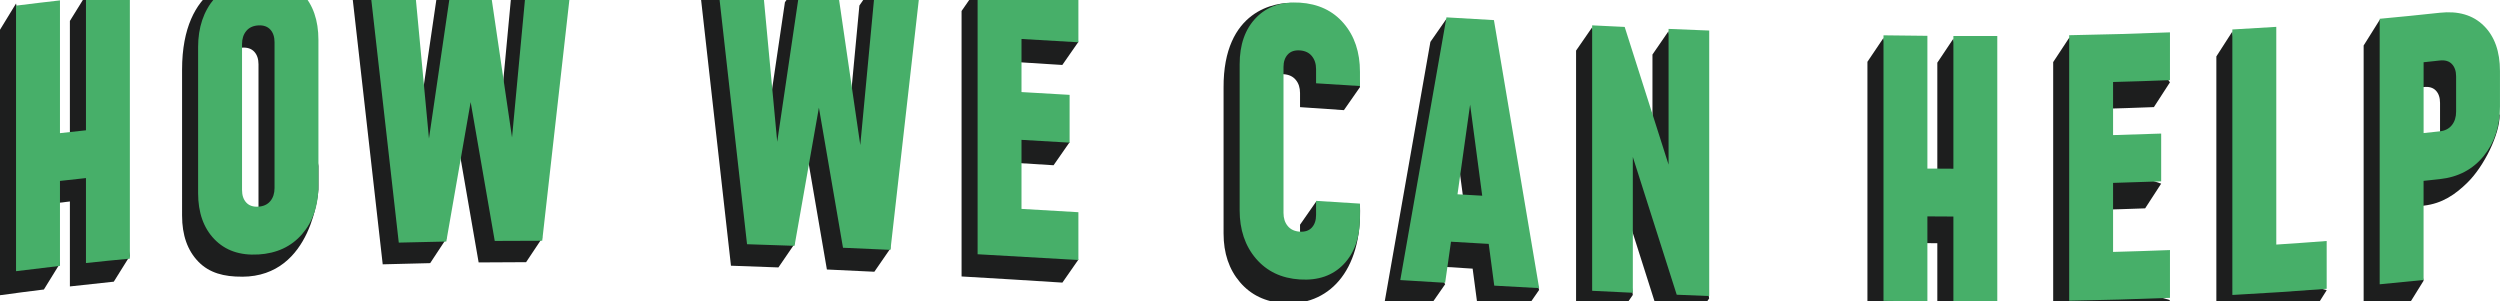
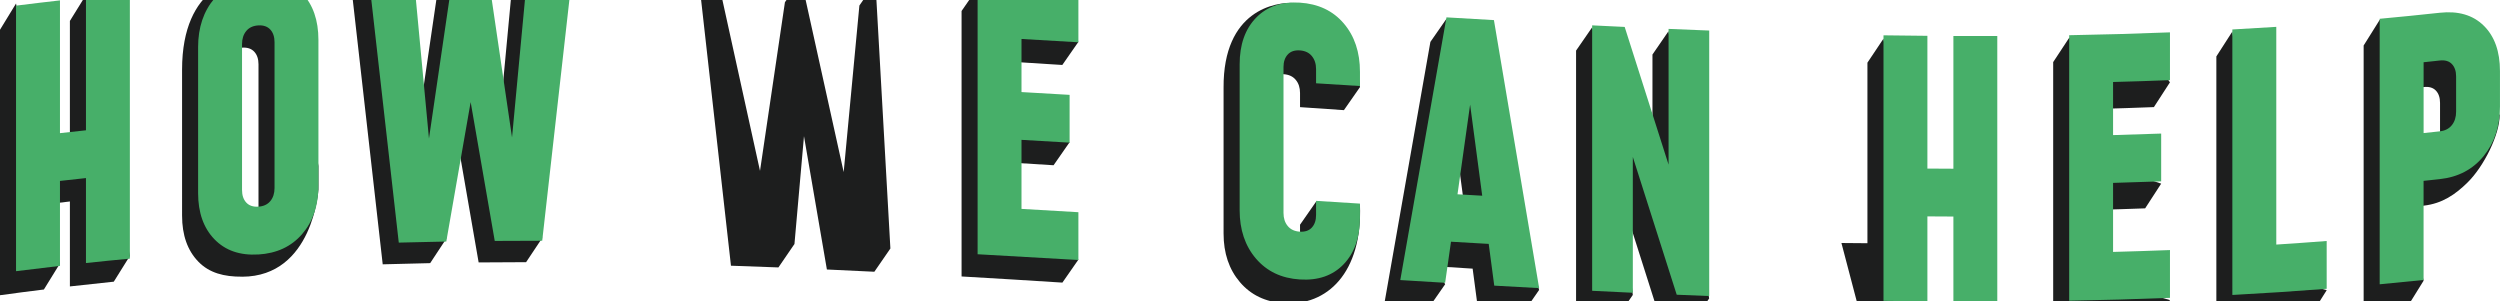
<svg xmlns="http://www.w3.org/2000/svg" id="Layer_1" viewBox="0 0 700 84.29">
  <defs>
    <style>      .cls-1 {        fill: #47af69;      }      .cls-2 {        fill: #1d1e1e;      }    </style>
  </defs>
  <g>
    <path class="cls-2" d="M0,82.67V8.33C1.5,5.88,3,3.43,4.49.98c2.6,14.29,5.2,28.6,7.8,42.92,2.43-.3,4.86-.59,7.28-.87V5.86c1.5-2.42,3-4.84,4.49-7.25,4.1,24.33,8.19,48.69,12.29,73.07-1.5,2.39-3,4.79-4.49,7.19-4.1.42-8.19.86-12.29,1.33v-23.79c-2.43.28-4.86.57-7.28.87,1.5,5.5,3,11,4.49,16.5-1.5,2.42-3,4.85-4.49,7.28-4.1.5-8.19,1.04-12.29,1.6Z" />
    <path class="cls-2" d="M67.83,77.47c-5.12.04-9.22-1.05-12.27-4.18-3.05-3.13-4.58-7.43-4.58-12.92V19.54c0-23.88,15.63-26.28,20.76-26.55,5.16-.31,5.34,8.09,8.38,11.28,3.03,3.19,4.55,7.55,4.55,13.07,1.5,9.71,3,19.42,4.49,29.13,0,5.48,0,6.64,0,6.64,0,.04-1.51,24.3-21.34,24.37ZM67.83,64.09c1.46-.1,2.58-.62,3.37-1.58.79-.96,1.18-2.18,1.18-3.67V18.01c0-1.49-.39-2.66-1.18-3.52-.79-.86-1.91-1.24-3.37-1.15-1.46.09-2.58.63-3.37,1.59-.79.96-1.18,2.19-1.18,3.67v40.84c0,1.49.39,2.66,1.18,3.51.79.85,1.91,1.23,3.37,1.14Z" />
    <path class="cls-2" d="M107.16,74.02c-2.79-24.69-5.58-49.38-8.38-74.05,1.5-2.3,3-4.6,4.49-6.9,4.3,19.25,8.6,38.52,12.9,57.82-.49.01-.97.02-1.46.03,2.52-17.21,5.04-34.41,7.56-51.6,1.5-2.28,3-4.55,4.49-6.82,4.33,19.33,8.66,38.68,12.99,58.05-.49,0-.97,0-1.46,0,1.61-17.16,3.22-34.31,4.83-51.47,1.5-2.25,3-4.5,4.49-6.75,1.4,24.78,2.79,49.56,4.19,74.34-1.5,2.24-3,4.49-4.49,6.74-4.43,0-8.86.02-13.29.07-2.58-14.88-5.16-29.74-7.74-44.6.67-.01,1.34-.02,2-.03-1.11,12.67-2.22,25.34-3.34,38.01-1.5,2.27-3,4.55-4.49,6.82-4.43.09-8.86.2-13.29.33Z" />
    <path class="cls-2" d="M204.67,74.41c-2.79-24.87-5.58-49.74-8.38-74.6,1.5-2.2,3-4.41,4.49-6.61,4.3,19.53,8.6,39.07,12.9,58.63-.49-.02-.97-.04-1.46-.05,2.52-17.05,5.04-34.1,7.56-51.15,1.5-2.19,3-4.37,4.49-6.56,4.33,19.58,8.66,39.17,12.99,58.76-.49-.02-.97-.05-1.46-.07,1.61-17.07,3.22-34.14,4.83-51.21,1.5-2.17,3-4.35,4.49-6.52,1.4,24.85,2.79,49.7,4.19,74.55-1.5,2.17-3,4.34-4.49,6.51-4.43-.22-8.86-.43-13.29-.63-2.58-15.02-5.16-30.03-7.74-45.04.67.03,1.34.06,2,.08-1.11,12.61-2.22,25.21-3.34,37.82-1.5,2.19-3,4.37-4.49,6.56-4.43-.17-8.86-.34-13.29-.48Z" />
    <path class="cls-2" d="M297.45,4.81c1.5,2.31,3,4.62,4.49,6.93-1.5,2.15-3,4.3-4.49,6.45-5.31-.34-10.62-.67-15.93-1v14.87c5.99,2.58,11.98,5.17,17.97,7.76-1.5,2.15-3,4.3-4.49,6.45-4.49-.29-8.98-.57-13.47-.84v19.33c6.81,2.63,13.62,5.27,20.43,7.92-1.5,2.15-3,4.3-4.49,6.45-9.41-.6-18.82-1.18-28.23-1.72V3.08c1.5-2.16,3-4.32,4.49-6.48,7.91,2.71,15.82,5.45,23.73,8.2Z" />
    <path class="cls-2" d="M368.5,56.48c4.1.28,8.19.56,12.29.83.74,19.13-9.27,28.42-21.34,27.59-5.13-.35-9.22-2.32-12.27-5.9-3.05-3.58-4.58-8.11-4.58-13.6V24.58c-.13-21.81,14.62-24.08,19.75-23.73,5.16.35,6.36,8.85,9.39,12.41,3.03,3.56,9.05,5.62,9.05,11.14-1.5,2.15-3,4.29-4.49,6.44-4.1-.28-8.19-.56-12.29-.84v-3.96c0-1.49-.39-2.71-1.19-3.67-.79-.96-1.91-1.49-3.37-1.59-1.45-.1-2.58.28-3.37,1.13-.79.85-1.18,2.02-1.19,3.51v40.84c0,1.49.4,2.71,1.19,3.67.79.96,1.91,1.49,3.37,1.59,1.46.1,2.58-.28,3.37-1.13.79-.85,1.19-2.02,1.19-3.51v-3.96c1.5-2.15,3-4.29,4.49-6.44Z" />
    <path class="cls-2" d="M387.58,85.22c4.31-24.49,8.62-48.99,12.93-73.49,1.5-2.15,3-4.3,4.49-6.45,2.93,2.43,5.87,4.87,8.8,7.29,5.72,22.88,11.43,45.76,17.15,68.62-1.5,2.16-3,4.32-4.49,6.48-4.19-.25-8.38-.5-12.57-.76-.52-3.9-1.03-7.8-1.55-11.69-3.52-.22-7.04-.44-10.56-.67.95,1.68,1.9,3.36,2.86,5.04-1.5,2.15-3,4.3-4.49,6.45-4.19-.27-8.38-.54-12.57-.82ZM403.61,61.29c2.31.15,4.61.29,6.92.44-1.4-10.53-2.79-21.06-4.19-31.58.55.03,1.09.07,1.64.1-1.46,10.35-2.91,20.7-4.37,31.04Z" />
    <path class="cls-2" d="M441.3,88.51V14.17c1.5-2.17,3-4.33,4.49-6.5,6.73,18.66,13.45,37.3,20.18,55.92-1.09-.02-2.18-.03-3.28-.05V15.27c1.5-2.18,3-4.35,4.49-6.53,3.79,24.95,7.59,49.9,11.38,74.83-1.5,2.19-3,4.37-4.49,6.55-3.03-.13-6.07-.27-9.1-.41-5.19-16.3-10.38-32.61-15.57-48.94,1.09.02,2.19.05,3.28.07,1.5,13.92,3,27.84,4.5,41.75-1.5,2.17-3,4.35-4.5,6.52-3.79-.19-7.59-.39-11.38-.6Z" />
-     <path class="cls-2" d="M522.88,91.64V17.3c1.5-2.22,3-4.44,4.49-6.67,2.6,14.68,5.2,29.35,7.8,44.02,2.43.03,4.85.05,7.28.06V17.55c1.5-2.24,3-4.48,4.49-6.72,4.1,24.79,8.2,49.57,12.29,74.33-1.5,2.25-3,4.51-4.49,6.76-4.1,0-8.2,0-12.29-.03v-23.79c-2.43-.02-4.85-.04-7.28-.06,1.5,5.7,3,11.39,4.49,17.09-1.5,2.24-3,4.47-4.49,6.7-4.1-.04-8.2-.11-12.29-.18Z" />
+     <path class="cls-2" d="M522.88,91.64V17.3V17.55c1.5-2.24,3-4.48,4.49-6.72,4.1,24.79,8.2,49.57,12.29,74.33-1.5,2.25-3,4.51-4.49,6.76-4.1,0-8.2,0-12.29-.03v-23.79c-2.43-.02-4.85-.04-7.28-.06,1.5,5.7,3,11.39,4.49,17.09-1.5,2.24-3,4.47-4.49,6.7-4.1-.04-8.2-.11-12.29-.18Z" />
    <path class="cls-2" d="M603.09,16.61c1.5,2.15,3,4.31,4.49,6.45-1.5,2.31-3,4.62-4.49,6.93-5.31.21-10.62.38-15.93.52v14.87c5.99,2.06,11.98,4.07,17.97,6.04-1.5,2.31-3,4.61-4.49,6.92-4.49.17-8.98.31-13.47.42v19.33c6.81,2.04,13.62,4.02,20.43,5.94-1.5,2.31-3,4.62-4.49,6.93-9.41.37-18.82.62-28.22.78V17.39c1.5-2.27,3-4.55,4.49-6.82,7.91,2.09,15.82,4.11,23.73,6.05Z" />
    <path class="cls-2" d="M625.07,8.8c2.6,22.41,5.2,44.82,7.8,67.21,6.2,1.8,12.4,3.55,18.61,5.24-1.5,2.37-3,4.74-4.49,7.11-8.8.7-17.6,1.29-26.41,1.77V15.8c1.5-2.33,3-4.66,4.5-7Z" />
    <path class="cls-2" d="M661.82,87.07V12.74c1.5-2.39,3-4.78,4.5-7.18,5.16-.46,21.61,6.07,24.64,8.98,3.04,2.97,4.55,7.2,4.55,12.72,1.47,1.64,2.93,3.28,4.4,4.92,0,5.49-4.38,14.35-8.95,18.87-3.44,3.4-7.13,5.94-12.29,6.53-1.52.17-3.03.34-4.55.5,1.5,6.84,3,13.68,4.49,20.51-1.5,2.42-3,4.83-4.49,7.24-4.1.44-8.2.86-12.29,1.25ZM674.11,44.69c1.52-.16,3.03-.33,4.55-.5,1.46-.16,2.58-.75,3.37-1.75.79-1,1.18-2.24,1.18-3.73v-9.91c0-1.49-.4-2.64-1.18-3.45-.79-.82-1.91-1.14-3.37-.98-1.52.17-3.03.34-4.55.5v19.82Z" />
  </g>
  <g>
    <path class="cls-1" d="M4.49,75.92c0-24.78,0-49.56,0-74.34C8.59,1.07,12.69.57,16.79.11v37.17c2.43-.28,4.86-.54,7.28-.8V-.69c4.1-.44,8.19-.84,12.29-1.23v74.34c-4.1.38-8.19.79-12.29,1.23v-23.79c-2.43.26-4.86.52-7.28.8v23.79c-4.1.47-8.19.96-12.29,1.48Z" />
    <path class="cls-1" d="M72.32,71.25c-5.13.31-9.22-1.1-12.27-4.25-3.05-3.15-4.58-7.46-4.58-12.95V13.21c0-5.52,1.53-10.07,4.58-13.64,3.05-3.57,7.14-5.53,12.27-5.83,5.16-.31,9.26,1.16,12.29,4.36,3.03,3.2,4.55,7.57,4.55,13.09v40.84c0,5.49-1.52,9.98-4.55,13.5-3.04,3.52-7.13,5.42-12.29,5.73ZM72.32,57.87c1.46-.09,2.58-.61,3.37-1.56.79-.95,1.18-2.17,1.18-3.66,0-13.61,0-27.22,0-40.84,0-1.49-.39-2.66-1.18-3.53-.79-.86-1.91-1.25-3.37-1.17-1.46.09-2.58.61-3.37,1.57-.79.96-1.18,2.18-1.18,3.67,0,13.61,0,27.22,0,40.84,0,1.49.39,2.66,1.18,3.52.79.86,1.91,1.24,3.37,1.16Z" />
    <path class="cls-1" d="M111.66,67.96c-2.79-24.7-5.58-49.39-8.38-74.08,4.19-.14,8.38-.27,12.57-.37,1.61,17.11,3.22,34.22,4.83,51.33-.49.01-.97.02-1.46.03,2.52-17.2,5.04-34.4,7.56-51.59,3.31-.05,6.62-.1,9.92-.13,2.52,17.12,5.04,34.25,7.56,51.39-.49,0-.97,0-1.46,0,1.61-17.16,3.22-34.31,4.83-51.46,4.19-.01,8.38,0,12.57.02-2.79,24.76-5.58,49.54-8.38,74.31-4.43,0-8.86.02-13.29.05-2.58-14.88-5.16-29.75-7.74-44.62.67,0,1.34-.02,2-.03-2.61,14.93-5.22,29.87-7.83,44.82-4.43.08-8.86.18-13.29.3Z" />
-     <path class="cls-1" d="M209.17,68.37c-2.79-24.87-5.58-49.73-8.38-74.58,4.19.11,8.38.24,12.57.38,1.61,17.2,3.22,34.4,4.83,51.61-.49-.02-.97-.03-1.46-.05,2.52-17.06,5.04-34.12,7.56-51.17,3.31.12,6.62.26,9.92.39,2.52,17.25,5.04,34.51,7.56,51.77-.49-.02-.97-.04-1.46-.06,1.61-17.08,3.22-34.15,4.83-51.23,4.19.19,8.38.39,12.57.6-2.79,24.64-5.58,49.29-8.38,73.93-4.43-.21-8.86-.41-13.29-.59-2.58-15.01-5.16-30.02-7.74-45.02.67.03,1.34.05,2,.08-2.61,14.8-5.22,29.6-7.83,44.4-4.43-.16-8.86-.32-13.29-.45Z" />
    <path class="cls-1" d="M301.95-1.54v13.38c-5.31-.32-10.62-.63-15.93-.93v14.87c4.49.25,8.98.51,13.47.78v13.38c-4.49-.27-8.98-.53-13.47-.78v19.33c5.31.3,10.62.61,15.93.93v13.38c-9.41-.56-18.82-1.1-28.22-1.61V-3.15c9.41.51,18.82,1.05,28.22,1.61Z" />
    <path class="cls-1" d="M380.79,57.01v3.96c0,5.48-1.52,9.82-4.55,13-3.04,3.18-7.13,4.61-12.29,4.28-5.13-.32-9.22-2.27-12.27-5.83-3.05-3.56-4.58-8.09-4.58-13.57,0-13.61,0-27.22,0-40.84,0-5.52,1.53-9.86,4.58-13.02,3.05-3.16,7.14-4.58,12.27-4.25,5.16.33,9.26,2.26,12.29,5.8,3.03,3.54,4.55,8.07,4.55,13.59v3.96c-4.1-.26-8.19-.51-12.29-.77v-3.96c0-1.49-.4-2.71-1.19-3.67-.79-.96-1.91-1.48-3.37-1.58-1.46-.09-2.58.29-3.37,1.15-.79.86-1.19,2.03-1.19,3.52,0,13.61,0,27.22,0,40.84,0,1.49.39,2.71,1.19,3.67.79.96,1.91,1.48,3.37,1.58,1.46.09,2.58-.29,3.37-1.15.79-.86,1.19-2.03,1.19-3.52v-3.96c4.1.26,8.19.52,12.29.77Z" />
    <path class="cls-1" d="M392.08,78.42c4.31-24.52,8.62-49.04,12.93-73.56,4.43.26,8.86.52,13.29.77,4.22,25.02,8.44,50.03,12.66,75.04-4.19-.23-8.38-.46-12.57-.69-.52-3.89-1.03-7.79-1.55-11.69-3.52-.2-7.04-.4-10.56-.61-.55,3.83-1.09,7.67-1.64,11.5-4.19-.25-8.38-.5-12.57-.76ZM408.1,54.4c2.31.14,4.61.27,6.92.4-1.4-10.52-2.79-21.04-4.19-31.56.55.03,1.09.06,1.64.1-1.46,10.36-2.91,20.71-4.37,31.07Z" />
    <path class="cls-1" d="M445.8,81.44V7.1c3.04.15,6.07.3,9.11.44,5.19,16.3,10.38,32.59,15.57,48.86-1.09-.01-2.18-.02-3.28-.04V8.09c3.79.16,7.59.32,11.38.46v74.34c-3.03-.12-6.07-.24-9.1-.37-5.19-16.27-10.38-32.56-15.57-48.87,1.09.02,2.19.04,3.28.05,0,16.09,0,32.18,0,48.27-3.79-.18-7.59-.36-11.38-.55Z" />
    <path class="cls-1" d="M527.38,84.23V9.89c4.1.06,8.2.11,12.29.14v37.17c2.43.02,4.85.03,7.28.04V10.08c4.1.02,8.2.02,12.29,0v74.34c-4.1.02-8.2.02-12.29,0v-23.79c-2.43,0-4.85-.02-7.28-.04v23.79c-4.1-.03-8.2-.08-12.29-.14Z" />
    <path class="cls-1" d="M607.59,9.06v13.38c-5.31.21-10.62.38-15.93.52v14.87c4.49-.12,8.98-.26,13.47-.43v13.38c-4.49.17-8.98.31-13.47.43v19.33c5.31-.14,10.62-.32,15.93-.52v13.38c-9.41.37-18.82.63-28.22.8V9.86c9.41-.17,18.82-.43,28.22-.8Z" />
    <path class="cls-1" d="M637.36,7.52v60.96c4.7-.3,9.41-.64,14.11-1v13.38c-8.8.68-17.6,1.26-26.41,1.73V8.25c4.1-.22,8.2-.46,12.29-.73Z" />
    <path class="cls-1" d="M666.31,79.6V5.26c5.61-.52,11.23-1.08,16.84-1.69,5.16-.56,9.26.63,12.29,3.61,3.04,2.98,4.55,7.22,4.55,12.74v9.91c0,5.48-1.52,10.11-4.55,13.85-3.03,3.74-7.13,5.91-12.29,6.47-1.52.17-3.03.33-4.55.49v27.75c-4.1.43-8.2.83-12.29,1.21ZM678.61,37.26c1.52-.16,3.03-.32,4.55-.49,1.46-.16,2.58-.74,3.37-1.74.79-1,1.18-2.24,1.18-3.73v-9.91c0-1.49-.4-2.64-1.18-3.46-.79-.82-1.91-1.15-3.37-.99-1.52.17-3.03.33-4.55.49v19.82Z" />
  </g>
</svg>